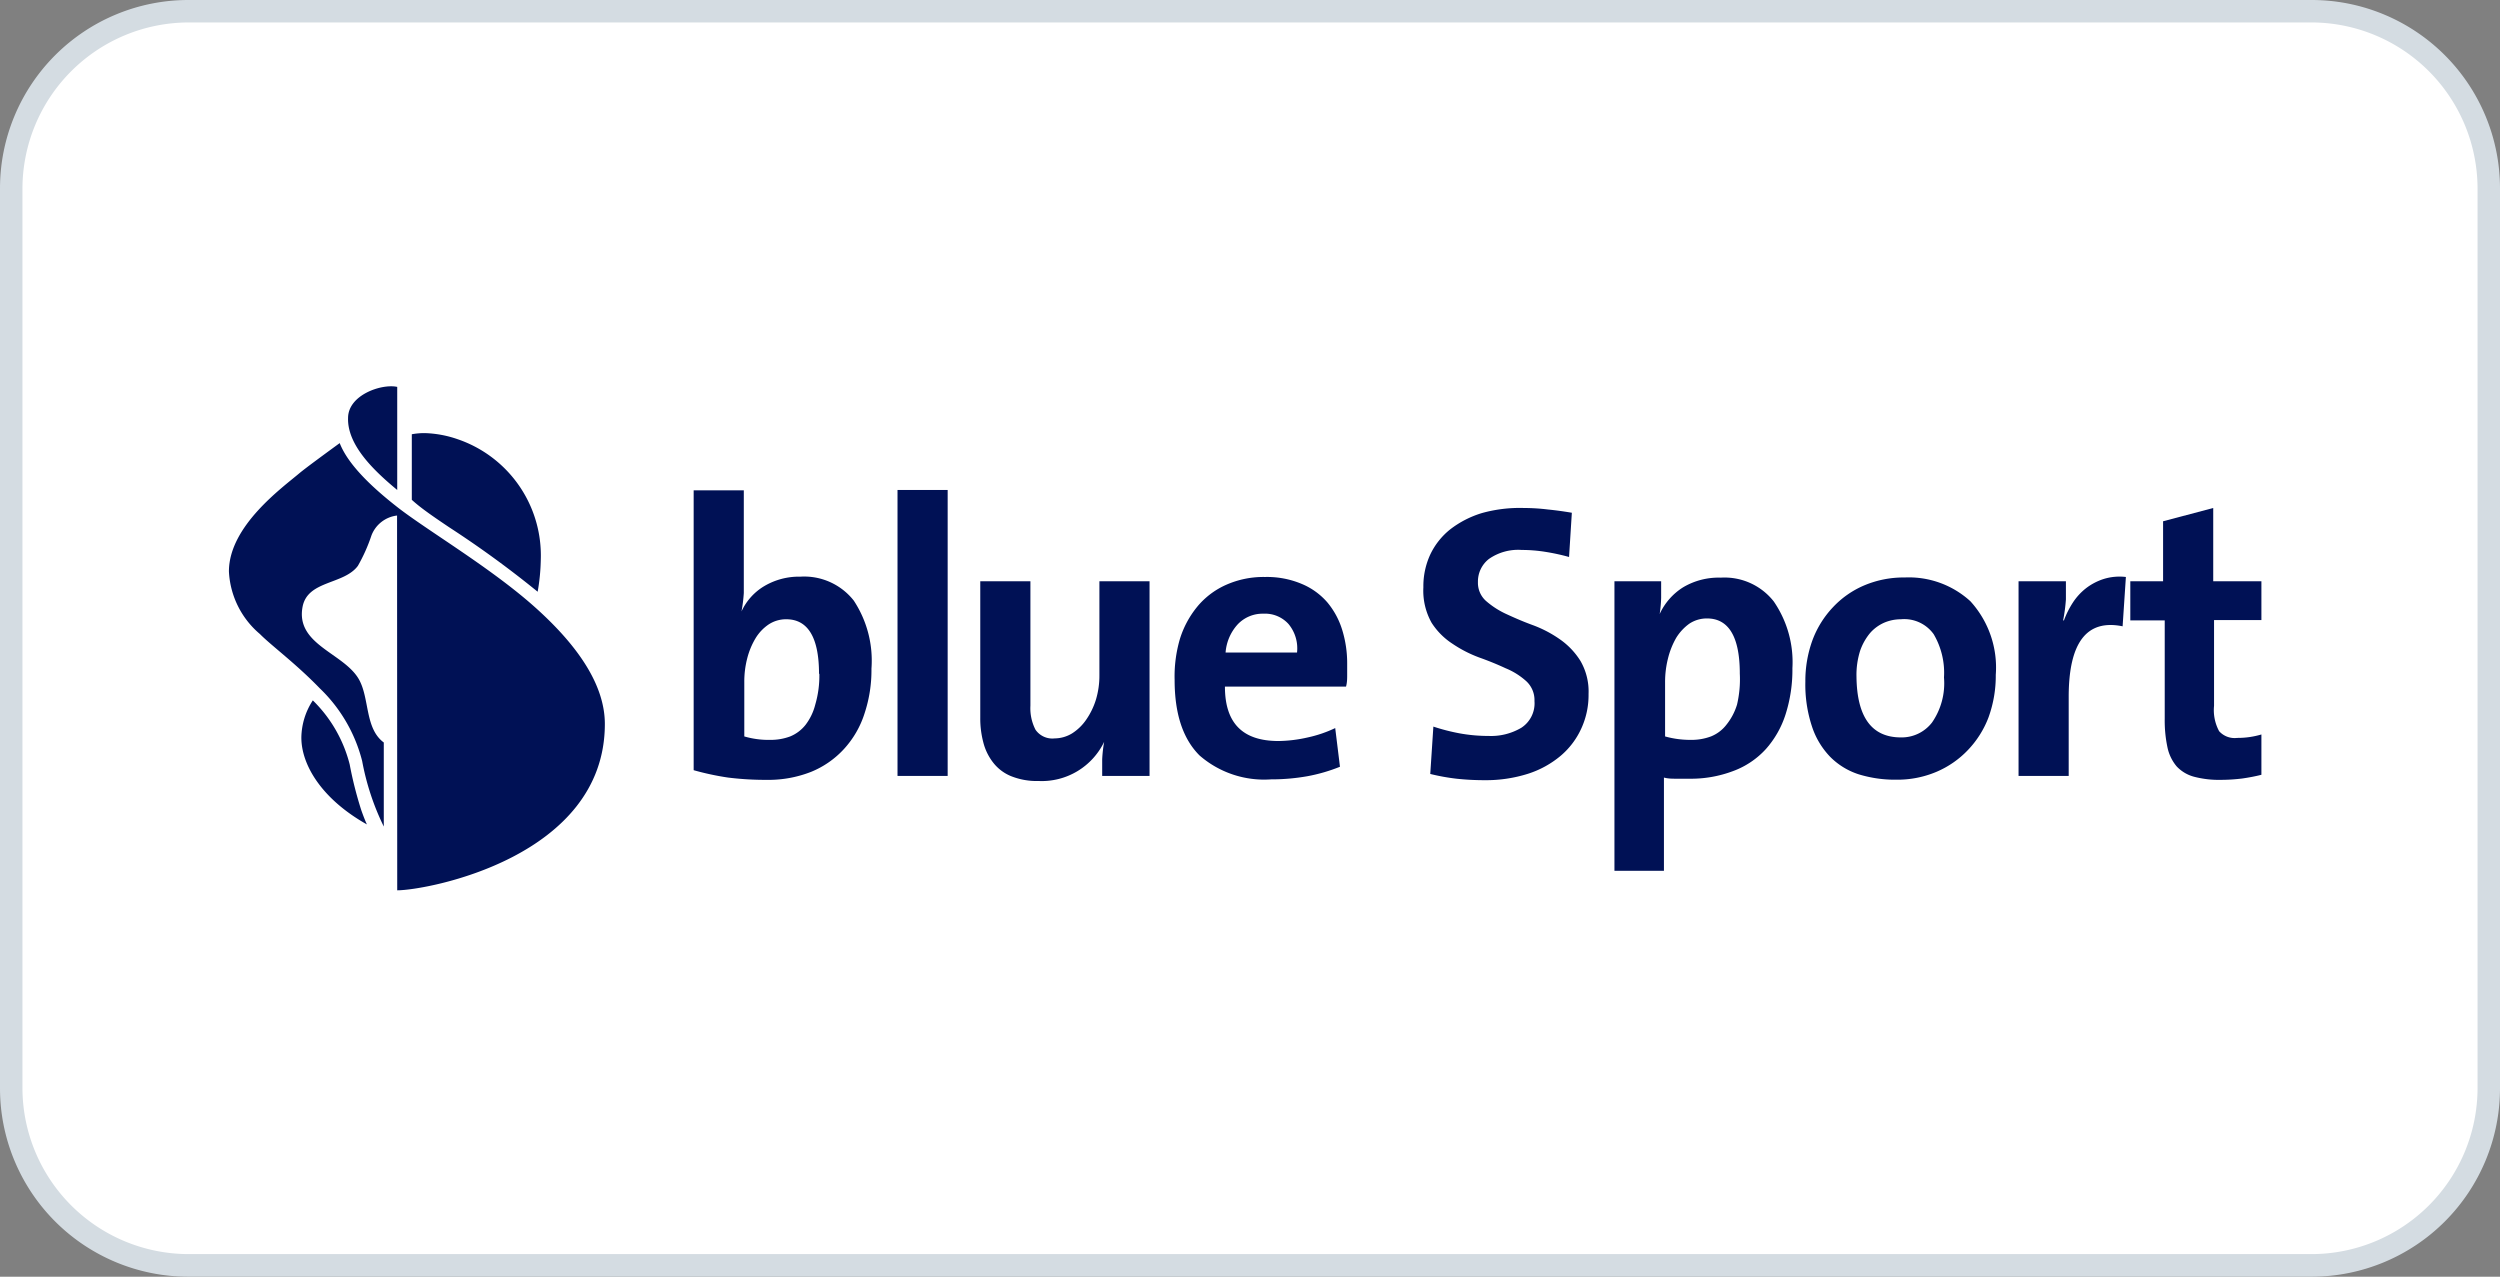
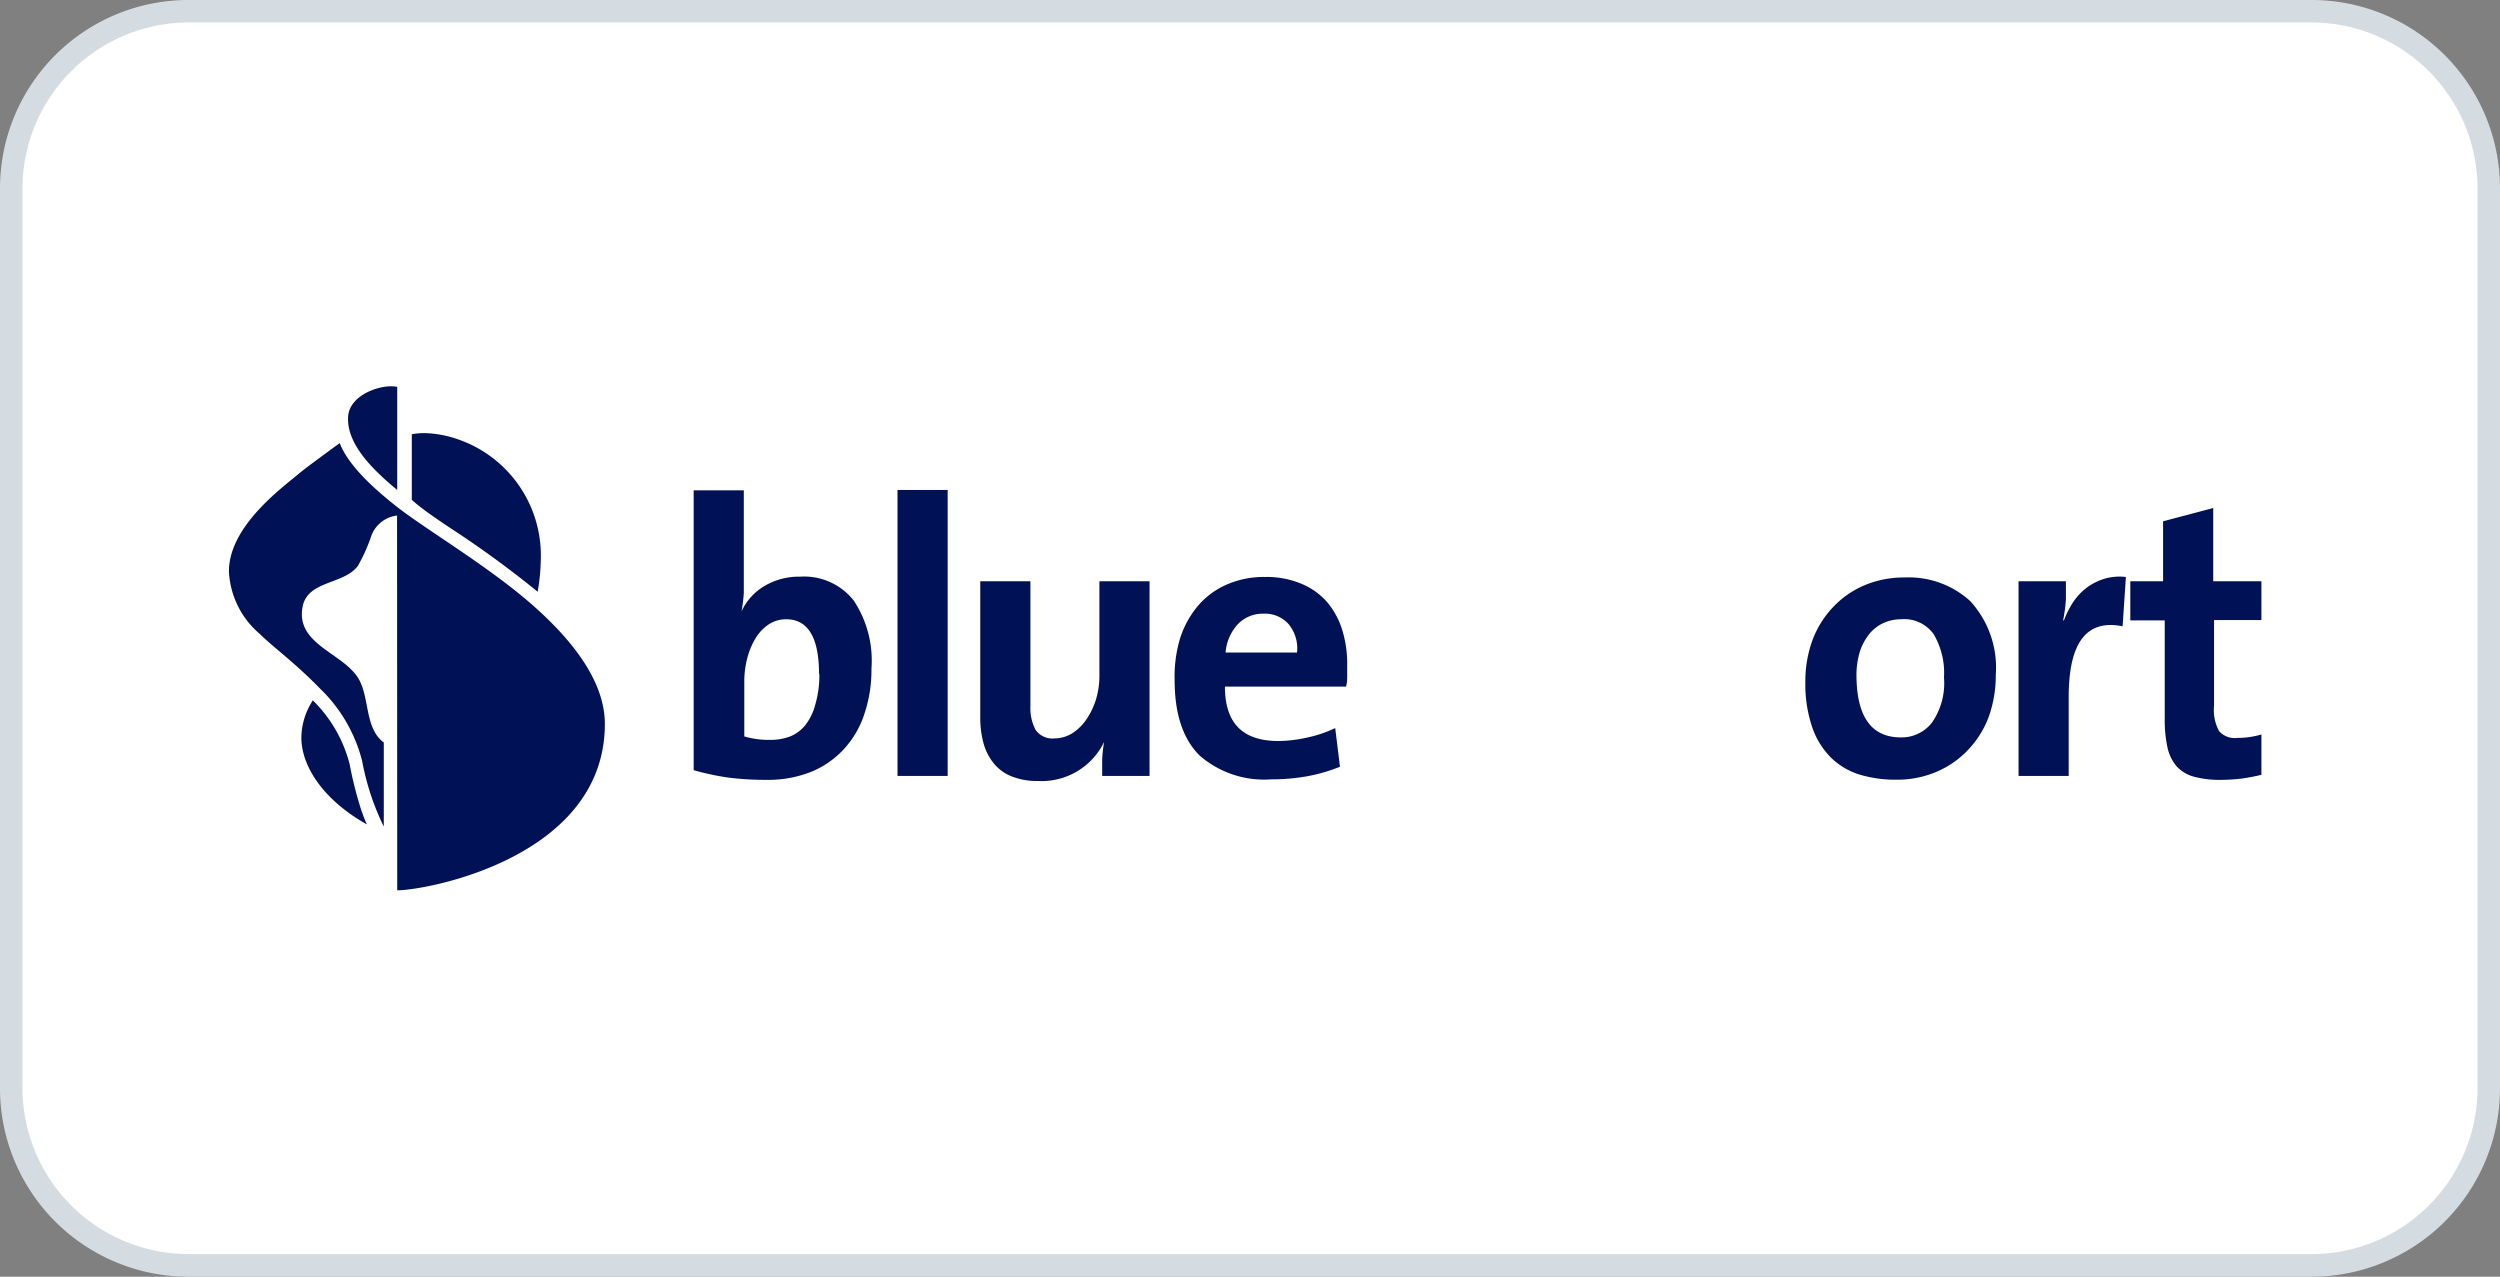
<svg xmlns="http://www.w3.org/2000/svg" id="Ebene_1" data-name="Ebene 1" viewBox="0 0 152.56 77.91">
  <rect x="0" y="0" width="152.56" height="77.91" fill="#808080" stroke="none" />
  <defs>
    <style>.cls-1{fill:#fff;}.cls-2{fill:#d4dce2;}.cls-3{fill:#015;}</style>
  </defs>
  <rect class="cls-1" x="0.69" y="0.69" width="151.19" height="76.53" rx="10.8" />
  <path class="cls-2" d="M141.07,1.37a10.15,10.15,0,0,1,10.12,10.12V66.42a10.14,10.14,0,0,1-10.12,10.11H11.49A10.15,10.15,0,0,1,1.37,66.42V11.49A10.16,10.16,0,0,1,11.49,1.37H141.07m0-1.37H11.49A11.5,11.5,0,0,0,0,11.49V66.42A11.5,11.5,0,0,0,11.49,77.91H141.07a11.5,11.5,0,0,0,11.49-11.49V11.49A11.5,11.5,0,0,0,141.07,0Z" />
  <path class="cls-3" d="M53.18,40.8a8.37,8.37,0,0,1-.43,2.76,5.81,5.81,0,0,1-1.25,2.15,5.57,5.57,0,0,1-2,1.39,7.11,7.11,0,0,1-2.73.49,18.4,18.4,0,0,1-2.34-.14A16.7,16.7,0,0,1,42.33,47V29.92h3.06V35c0,.36,0,.76,0,1.19a9.46,9.46,0,0,1-.14,1.12h0a3.5,3.5,0,0,1,1.4-1.55,4.16,4.16,0,0,1,2.19-.57,3.85,3.85,0,0,1,3.26,1.46A6.65,6.65,0,0,1,53.18,40.8Zm-3.2.32c0-2.22-.68-3.33-2-3.33a1.93,1.93,0,0,0-1.08.32,2.72,2.72,0,0,0-.8.85,4.58,4.58,0,0,0-.5,1.21,5.66,5.66,0,0,0-.18,1.43v3.34a5.26,5.26,0,0,0,1.6.21,3.36,3.36,0,0,0,1.2-.21,2.31,2.31,0,0,0,.94-.71A3.4,3.4,0,0,0,49.75,43,6.25,6.25,0,0,0,50,41.12Z" />
  <path class="cls-3" d="M54.77,47.35V29.9h3.06V47.35Z" />
  <path class="cls-3" d="M67.26,47.35c0-.27,0-.61,0-1a8.09,8.09,0,0,1,.12-1.08l0,0a4.23,4.23,0,0,1-4,2.39,4.22,4.22,0,0,1-1.69-.3,2.64,2.64,0,0,1-1.08-.82A3.33,3.33,0,0,1,60,45.28a5.69,5.69,0,0,1-.18-1.47V35.47h3.06v7.6a2.86,2.86,0,0,0,.31,1.46,1.25,1.25,0,0,0,1.17.53,2.07,2.07,0,0,0,1.07-.31,3,3,0,0,0,.86-.84,4.46,4.46,0,0,0,.59-1.22,5.09,5.09,0,0,0,.21-1.48V35.47h3.06V47.35Z" />
  <path class="cls-3" d="M82.21,40.51q0,.32,0,.66c0,.23,0,.48-.07.73H74.75c0,2.22,1.07,3.32,3.27,3.32A8.45,8.45,0,0,0,79.81,45a7.63,7.63,0,0,0,1.67-.57l.29,2.36a10.23,10.23,0,0,1-2,.58,12.6,12.6,0,0,1-2.21.19,6,6,0,0,1-4.36-1.46c-1-1-1.52-2.51-1.52-4.61A8.12,8.12,0,0,1,72,39a5.83,5.83,0,0,1,1.08-2,4.82,4.82,0,0,1,1.74-1.31,5.62,5.62,0,0,1,2.38-.48,5.44,5.44,0,0,1,2.23.42A4.19,4.19,0,0,1,81,36.76a4.83,4.83,0,0,1,.91,1.69A6.89,6.89,0,0,1,82.21,40.51Zm-3.58-2.43a1.93,1.93,0,0,0-1.53-.63,2.09,2.09,0,0,0-1.57.65,2.87,2.87,0,0,0-.74,1.72h4.36A2.32,2.32,0,0,0,78.63,38.08Z" />
-   <path class="cls-3" d="M96.94,42.35a4.88,4.88,0,0,1-.44,2.1,4.76,4.76,0,0,1-1.26,1.67,5.89,5.89,0,0,1-2,1.1,8.5,8.5,0,0,1-2.66.39,15.85,15.85,0,0,1-1.7-.09,13,13,0,0,1-1.6-.29l.19-2.89a12.17,12.17,0,0,0,1.59.41,9.74,9.74,0,0,0,1.78.16,3.63,3.63,0,0,0,2-.5,1.78,1.78,0,0,0,.8-1.63,1.57,1.57,0,0,0-.5-1.21,4.31,4.31,0,0,0-1.26-.79q-.75-.35-1.62-.66a7.62,7.62,0,0,1-1.63-.84A4.27,4.27,0,0,1,87.36,38a4,4,0,0,1-.5-2.16,4.61,4.61,0,0,1,.42-2,4.35,4.35,0,0,1,1.21-1.53,6,6,0,0,1,1.94-1A8.58,8.58,0,0,1,93,31a12.13,12.13,0,0,1,1.45.09c.5.05,1,.12,1.47.2l-.17,2.7a12.75,12.75,0,0,0-1.42-.31,9.11,9.11,0,0,0-1.47-.12,3.11,3.11,0,0,0-2,.55,1.74,1.74,0,0,0-.67,1.41,1.48,1.48,0,0,0,.5,1.16,5.17,5.17,0,0,0,1.25.8c.5.23,1,.45,1.63.68a7.24,7.24,0,0,1,1.63.86,4.5,4.5,0,0,1,1.25,1.32A3.72,3.72,0,0,1,96.94,42.35Z" />
-   <path class="cls-3" d="M109.38,40.78a8.94,8.94,0,0,1-.41,2.79,5.85,5.85,0,0,1-1.2,2.13,5.06,5.06,0,0,1-2,1.35,7.27,7.27,0,0,1-2.7.47c-.28,0-.55,0-.79,0s-.48,0-.74-.07v5.69H98.52V35.47h2.85c0,.29,0,.61,0,1a7.74,7.74,0,0,1-.09,1h0a3.79,3.79,0,0,1,1.43-1.63,4.25,4.25,0,0,1,2.3-.59,3.82,3.82,0,0,1,3.23,1.45A6.54,6.54,0,0,1,109.38,40.78Zm-3.21.33c0-2.25-.68-3.37-2-3.37a1.93,1.93,0,0,0-1.08.32,3,3,0,0,0-.8.86,4.87,4.87,0,0,0-.5,1.25,5.92,5.92,0,0,0-.18,1.47v3.3a5.69,5.69,0,0,0,1.6.21,3.36,3.36,0,0,0,1.2-.21,2.24,2.24,0,0,0,.94-.71A3.66,3.66,0,0,0,106,43,6.76,6.76,0,0,0,106.17,41.11Z" />
  <path class="cls-3" d="M121.79,41.18a7.45,7.45,0,0,1-.44,2.59,5.92,5.92,0,0,1-1.26,2,5.75,5.75,0,0,1-1.92,1.33,6.12,6.12,0,0,1-2.45.48,7.52,7.52,0,0,1-2.3-.33,4.32,4.32,0,0,1-1.74-1.07,4.83,4.83,0,0,1-1.11-1.86,8.13,8.13,0,0,1-.4-2.72,7.26,7.26,0,0,1,.44-2.55,5.94,5.94,0,0,1,1.25-2,5.61,5.61,0,0,1,1.91-1.33,6.18,6.18,0,0,1,2.47-.48,5.56,5.56,0,0,1,4,1.45A6,6,0,0,1,121.79,41.18Zm-3.16.16A4.64,4.64,0,0,0,118,38.7a2.21,2.21,0,0,0-2-.91,2.61,2.61,0,0,0-1,.2,2.46,2.46,0,0,0-.88.64,3.45,3.45,0,0,0-.61,1.09,4.88,4.88,0,0,0-.22,1.57Q113.33,45,116,45a2.34,2.34,0,0,0,1.9-.91A4.21,4.21,0,0,0,118.63,41.34Z" />
  <path class="cls-3" d="M129.53,38.22q-3.28-.67-3.29,4.28v4.85h-3.06V35.47h2.89c0,.3,0,.67,0,1.11a10.39,10.39,0,0,1-.17,1.28h.05a5.45,5.45,0,0,1,.54-1.08,3.63,3.63,0,0,1,.79-.87,3.54,3.54,0,0,1,1.07-.57,3.26,3.26,0,0,1,1.38-.13Z" />
  <path class="cls-3" d="M136.81,47.51a11,11,0,0,1-1.27.08,6,6,0,0,1-1.65-.19,2.25,2.25,0,0,1-1.06-.63,2.64,2.64,0,0,1-.56-1.15,7.88,7.88,0,0,1-.17-1.76v-6H130V35.47h2V31.81l3.06-.81v4.47H138v2.37h-2.89v5.23a2.7,2.7,0,0,0,.31,1.55,1.27,1.27,0,0,0,1.1.41,5.09,5.09,0,0,0,1.48-.21v2.46C137.65,47.37,137.24,47.45,136.81,47.51Z" />
  <path class="cls-3" d="M22.05,49.45c.1.28.21.58.34.86-2.77-1.56-4-3.64-4-5.3a4.24,4.24,0,0,1,.7-2.27,8.34,8.34,0,0,1,2.25,3.91A23.12,23.12,0,0,0,22.05,49.45ZM27.4,32.17a62.35,62.35,0,0,1,5.41,3.94A12.26,12.26,0,0,0,33,34.19a7.5,7.5,0,0,0-5.08-7.39,6.66,6.66,0,0,0-2-.37,4.22,4.22,0,0,0-.79.07v4C25.67,31,26.48,31.55,27.4,32.17ZM24.24,29.9V23.61c-.95-.21-3,.49-3,1.9C21.19,27.18,22.85,28.75,24.24,29.9Zm0,24.43c1.79,0,12.67-2,12.67-10.15,0-2.33-1.58-4.73-4.28-7.14s-6.59-4.69-8.39-6.1c-1.56-1.22-3-2.59-3.51-3.9-1,.73-2.09,1.53-2.45,1.83-1.05.89-4.31,3.23-4.31,6a5.33,5.33,0,0,0,1.89,3.82c.69.7,2.19,1.8,3.65,3.31a9.32,9.32,0,0,1,2.59,4.44,15.5,15.5,0,0,0,1.32,4V45.31c-1.16-.86-.86-2.67-1.51-3.84C21,39.84,18,39.35,18.47,37c.33-1.59,2.52-1.32,3.37-2.47a10.34,10.34,0,0,0,.83-1.86,1.91,1.91,0,0,1,1.56-1.21h0Z" />
</svg>